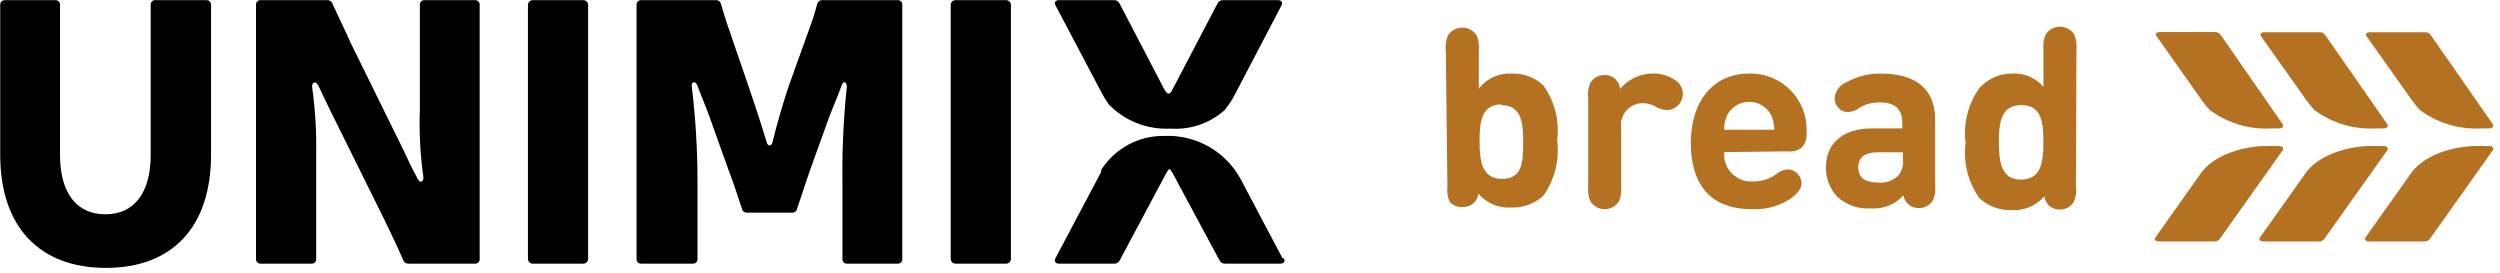
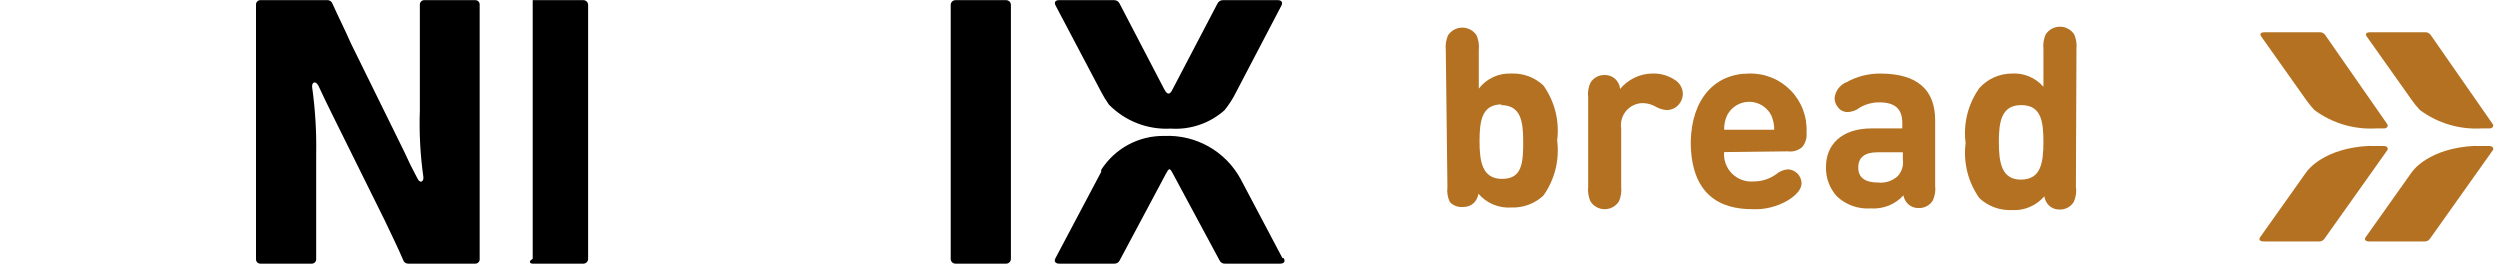
<svg xmlns="http://www.w3.org/2000/svg" width="211" height="23" viewBox="0 0 211 23" fill="none">
  <g clip-path="url(#clip0)">
-     <path d="M17.812 13.07C17.812 19.156 14.544 22.61 8.938 22.61C3.332 22.61 0.018 19.156 0.018 13.07V0.417C0.013 0.363 0.02 0.309 0.039 0.258C0.057 0.207 0.087 0.16 0.125 0.122C0.163 0.084 0.21 0.054 0.261 0.035C0.312 0.017 0.366 0.01 0.42 0.014H4.664C4.718 0.01 4.772 0.017 4.823 0.035C4.874 0.054 4.92 0.084 4.959 0.122C4.997 0.16 5.027 0.207 5.045 0.258C5.064 0.309 5.071 0.363 5.066 0.417V13.07C5.066 16.307 6.476 18.088 8.892 18.088C11.307 18.088 12.717 16.307 12.717 13.07V0.417C12.711 0.359 12.718 0.299 12.739 0.244C12.761 0.189 12.794 0.14 12.838 0.101C12.882 0.061 12.935 0.033 12.992 0.018C13.049 0.003 13.108 0.002 13.166 0.014H17.409C17.463 0.01 17.518 0.017 17.569 0.035C17.62 0.054 17.666 0.084 17.705 0.122C17.743 0.16 17.773 0.207 17.791 0.258C17.81 0.309 17.817 0.363 17.812 0.417V13.07Z" fill="black" />
    <path d="M40.484 21.849C40.489 21.904 40.482 21.958 40.464 22.009C40.445 22.06 40.416 22.106 40.377 22.145C40.339 22.183 40.292 22.212 40.241 22.231C40.19 22.25 40.136 22.257 40.082 22.252H34.491C34.39 22.26 34.289 22.234 34.205 22.178C34.12 22.122 34.058 22.039 34.026 21.942C33.562 20.843 32.958 19.65 32.478 18.613L28.002 9.584C27.599 8.763 27.243 8.035 26.872 7.23C26.624 6.765 26.299 6.951 26.345 7.354C26.608 9.247 26.722 11.157 26.686 13.068V21.849C26.69 21.904 26.683 21.958 26.665 22.009C26.646 22.06 26.617 22.106 26.578 22.145C26.54 22.183 26.494 22.212 26.442 22.231C26.392 22.25 26.337 22.257 26.283 22.252H22.009C21.954 22.257 21.9 22.25 21.849 22.231C21.798 22.212 21.752 22.183 21.713 22.145C21.675 22.106 21.645 22.06 21.627 22.009C21.608 21.958 21.601 21.904 21.606 21.849V0.415C21.601 0.361 21.608 0.307 21.627 0.256C21.645 0.205 21.675 0.159 21.713 0.12C21.752 0.082 21.798 0.052 21.849 0.034C21.9 0.015 21.954 0.008 22.009 0.013H27.599C27.7 0.004 27.801 0.03 27.886 0.087C27.97 0.143 28.033 0.226 28.064 0.323C28.56 1.422 29.163 2.615 29.613 3.652L34.088 12.743C34.46 13.564 34.816 14.292 35.219 15.035C35.436 15.531 35.792 15.345 35.73 14.911C35.468 13.055 35.37 11.179 35.436 9.305V0.415C35.431 0.361 35.438 0.307 35.457 0.256C35.475 0.205 35.505 0.159 35.543 0.12C35.582 0.082 35.628 0.052 35.679 0.034C35.73 0.015 35.784 0.008 35.838 0.013H40.082C40.136 0.008 40.19 0.015 40.241 0.034C40.292 0.052 40.339 0.082 40.377 0.12C40.416 0.159 40.445 0.205 40.464 0.256C40.482 0.307 40.489 0.361 40.484 0.415V21.849Z" fill="black" />
-     <path d="M49.235 0.013H44.96C44.738 0.013 44.558 0.193 44.558 0.416V21.85C44.558 22.072 44.738 22.253 44.96 22.253H49.235C49.457 22.253 49.637 22.072 49.637 21.85V0.416C49.637 0.193 49.457 0.013 49.235 0.013Z" fill="black" />
-     <path d="M76.151 21.849C76.156 21.904 76.149 21.958 76.13 22.009C76.112 22.06 76.082 22.106 76.044 22.145C76.005 22.183 75.959 22.212 75.908 22.231C75.857 22.25 75.803 22.257 75.749 22.252H71.505C71.451 22.257 71.397 22.25 71.346 22.231C71.295 22.212 71.248 22.183 71.21 22.145C71.171 22.106 71.142 22.06 71.123 22.009C71.105 21.958 71.098 21.904 71.102 21.849V15.221C71.068 12.583 71.192 9.946 71.474 7.323C71.474 6.889 71.164 6.796 71.04 7.199C70.731 8.051 70.374 8.887 70.034 9.739L68.315 14.509C68.036 15.329 67.649 16.522 67.277 17.606C67.262 17.707 67.208 17.799 67.128 17.862C67.047 17.925 66.946 17.956 66.844 17.947H63.049C62.947 17.956 62.846 17.925 62.765 17.862C62.684 17.799 62.631 17.707 62.615 17.606C62.244 16.476 61.857 15.283 61.547 14.509L59.828 9.708C59.518 8.856 59.162 8.051 58.852 7.199C58.697 6.796 58.31 6.889 58.388 7.323C58.705 9.944 58.865 12.581 58.868 15.221V21.849C58.872 21.904 58.865 21.958 58.847 22.009C58.828 22.06 58.799 22.106 58.76 22.145C58.722 22.183 58.676 22.212 58.625 22.231C58.574 22.25 58.519 22.257 58.465 22.252H54.129C54.075 22.257 54.02 22.25 53.969 22.231C53.918 22.212 53.872 22.183 53.834 22.145C53.795 22.106 53.766 22.06 53.747 22.009C53.728 21.958 53.721 21.904 53.726 21.849V0.415C53.721 0.361 53.728 0.307 53.747 0.256C53.766 0.205 53.795 0.159 53.834 0.12C53.872 0.082 53.918 0.052 53.969 0.034C54.02 0.015 54.075 0.008 54.129 0.013H60.416C60.519 0.004 60.62 0.034 60.701 0.097C60.781 0.161 60.835 0.252 60.85 0.354C61.067 1.05 61.315 1.902 61.532 2.491L63.158 7.23C63.653 8.67 64.288 10.59 64.706 12C64.799 12.371 65.109 12.371 65.202 12C65.543 10.559 66.116 8.608 66.58 7.23L68.284 2.491C68.549 1.791 68.776 1.078 68.965 0.354C68.99 0.251 69.051 0.161 69.136 0.099C69.221 0.037 69.325 0.006 69.43 0.013H75.749C75.803 0.008 75.857 0.015 75.908 0.034C75.959 0.052 76.005 0.082 76.044 0.12C76.082 0.159 76.112 0.205 76.13 0.256C76.149 0.307 76.156 0.361 76.151 0.415V21.849Z" fill="black" />
+     <path d="M49.235 0.013H44.96V21.85C44.558 22.072 44.738 22.253 44.96 22.253H49.235C49.457 22.253 49.637 22.072 49.637 21.85V0.416C49.637 0.193 49.457 0.013 49.235 0.013Z" fill="black" />
    <path d="M84.917 0.013H80.642C80.42 0.013 80.24 0.193 80.24 0.416V21.85C80.24 22.072 80.42 22.253 80.642 22.253H84.917C85.139 22.253 85.32 22.072 85.32 21.85V0.416C85.32 0.193 85.139 0.013 84.917 0.013Z" fill="black" />
    <path d="M92.939 7.757C93.131 8.127 93.348 8.484 93.59 8.825C94.265 9.515 95.08 10.053 95.98 10.403C96.88 10.753 97.844 10.907 98.809 10.854C99.63 10.91 100.454 10.802 101.233 10.536C102.013 10.271 102.731 9.852 103.346 9.305C103.735 8.829 104.067 8.309 104.338 7.757L108.147 0.478C108.302 0.199 108.147 0.013 107.869 0.013H103.223C103.126 0.009 103.031 0.034 102.949 0.083C102.866 0.133 102.8 0.205 102.758 0.292L98.964 7.54C98.747 8.004 98.53 8.035 98.267 7.54L94.488 0.292C94.446 0.205 94.379 0.133 94.297 0.083C94.215 0.034 94.119 0.009 94.023 0.013H89.377C89.067 0.013 88.944 0.199 89.098 0.478L92.939 7.757Z" fill="black" />
    <path d="M108.24 21.788L104.694 15.082C104.068 13.942 103.136 13 102.003 12.363C100.87 11.725 99.581 11.417 98.282 11.473C97.221 11.453 96.172 11.706 95.236 12.208C94.3 12.709 93.509 13.443 92.939 14.338V14.509L89.083 21.788C88.928 22.067 89.083 22.252 89.392 22.252H94.039C94.135 22.258 94.231 22.235 94.314 22.185C94.397 22.135 94.463 22.061 94.503 21.974L98.421 14.633C98.669 14.168 98.731 14.168 98.979 14.633L102.928 21.974C102.968 22.061 103.034 22.135 103.117 22.185C103.2 22.235 103.296 22.258 103.393 22.252H108.039C108.38 22.252 108.503 22.067 108.349 21.788" fill="black" />
    <path d="M126.747 8.81C125.074 8.81 124.873 10.188 124.873 11.907C124.873 13.626 125.09 15.097 126.778 15.097C128.466 15.097 128.559 13.75 128.559 11.969C128.559 10.188 128.342 8.872 126.67 8.872L126.747 8.81ZM122.024 4.225C121.981 3.803 122.045 3.377 122.209 2.986C122.34 2.785 122.519 2.62 122.73 2.505C122.941 2.391 123.177 2.331 123.417 2.331C123.657 2.331 123.894 2.391 124.105 2.505C124.316 2.62 124.495 2.785 124.625 2.986C124.791 3.377 124.855 3.803 124.811 4.225V7.478C125.134 7.059 125.553 6.724 126.033 6.503C126.513 6.282 127.04 6.181 127.568 6.208C128.061 6.187 128.554 6.266 129.017 6.439C129.48 6.612 129.903 6.875 130.263 7.214C131.222 8.561 131.637 10.221 131.424 11.861C131.636 13.5 131.221 15.159 130.263 16.507C129.899 16.845 129.473 17.108 129.008 17.281C128.543 17.453 128.048 17.532 127.552 17.513C127.032 17.548 126.51 17.461 126.029 17.26C125.548 17.058 125.12 16.747 124.78 16.352C124.736 16.652 124.594 16.929 124.378 17.142C124.137 17.36 123.82 17.477 123.495 17.467C123.287 17.49 123.076 17.464 122.88 17.391C122.684 17.319 122.507 17.201 122.364 17.049C122.179 16.658 122.109 16.223 122.163 15.794L122.024 4.225Z" fill="#B37121" />
    <path d="M139.4 6.207C140.078 6.172 140.75 6.351 141.321 6.719C141.527 6.837 141.7 7.006 141.825 7.209C141.949 7.412 142.021 7.642 142.033 7.88C142.034 8.07 141.998 8.257 141.926 8.433C141.854 8.608 141.748 8.768 141.615 8.902C141.368 9.148 141.034 9.287 140.686 9.289C140.347 9.27 140.017 9.169 139.725 8.995C139.403 8.814 139.042 8.713 138.672 8.701C138.403 8.7 138.136 8.757 137.891 8.869C137.646 8.982 137.428 9.146 137.253 9.351C137.077 9.556 136.949 9.796 136.876 10.056C136.802 10.315 136.787 10.587 136.829 10.854V15.748C136.873 16.169 136.809 16.596 136.644 16.986C136.515 17.191 136.337 17.36 136.126 17.477C135.915 17.594 135.677 17.656 135.436 17.656C135.194 17.656 134.956 17.594 134.745 17.477C134.534 17.36 134.356 17.191 134.228 16.986C134.062 16.596 133.998 16.169 134.042 15.748V8.221C133.987 7.792 134.057 7.356 134.243 6.966C134.368 6.765 134.545 6.6 134.754 6.489C134.963 6.377 135.198 6.323 135.436 6.331C135.761 6.321 136.077 6.438 136.318 6.657C136.56 6.878 136.709 7.182 136.736 7.508C137.062 7.115 137.469 6.795 137.928 6.57C138.387 6.346 138.889 6.222 139.4 6.207Z" fill="#B37121" />
    <path d="M149.498 9.739C149.323 9.394 149.056 9.103 148.727 8.901C148.397 8.698 148.018 8.591 147.631 8.591C147.245 8.591 146.865 8.698 146.536 8.901C146.206 9.103 145.94 9.394 145.765 9.739C145.594 10.118 145.51 10.531 145.517 10.947H149.745C149.748 10.531 149.663 10.12 149.498 9.739ZM145.517 12.836C145.489 13.167 145.534 13.501 145.647 13.813C145.761 14.125 145.941 14.409 146.176 14.645C146.41 14.88 146.692 15.062 147.004 15.178C147.316 15.294 147.649 15.34 147.98 15.314C148.668 15.324 149.342 15.113 149.9 14.71C150.189 14.458 150.555 14.311 150.938 14.292C151.234 14.315 151.511 14.446 151.717 14.66C151.923 14.874 152.042 15.157 152.053 15.454C152.053 15.98 151.604 16.46 150.953 16.878C150.022 17.442 148.943 17.712 147.856 17.653C145.208 17.653 142.699 16.46 142.699 11.954C142.776 8.345 144.728 6.208 147.624 6.208C148.276 6.19 148.924 6.307 149.529 6.552C150.133 6.797 150.681 7.165 151.136 7.632C151.591 8.099 151.945 8.655 152.175 9.266C152.405 9.876 152.506 10.528 152.471 11.179C152.496 11.4 152.476 11.624 152.412 11.837C152.348 12.05 152.242 12.248 152.099 12.418C151.932 12.561 151.737 12.666 151.526 12.728C151.315 12.789 151.093 12.805 150.876 12.774L145.517 12.836Z" fill="#B37121" />
    <path d="M160.602 12.851H158.48C157.365 12.851 156.838 13.301 156.838 14.137C156.838 14.973 157.38 15.407 158.526 15.407C158.823 15.437 159.122 15.404 159.405 15.311C159.688 15.217 159.948 15.065 160.168 14.865C160.34 14.677 160.468 14.453 160.543 14.209C160.618 13.965 160.638 13.708 160.602 13.456V12.851ZM156.854 9.166C156.581 9.343 156.265 9.445 155.94 9.46C155.789 9.461 155.639 9.428 155.503 9.364C155.366 9.3 155.245 9.205 155.15 9.088C154.943 8.86 154.832 8.56 154.84 8.252C154.876 7.957 154.992 7.677 155.175 7.442C155.358 7.208 155.601 7.027 155.878 6.92C156.737 6.449 157.702 6.204 158.681 6.208C161.779 6.208 163.327 7.539 163.327 10.141V15.67C163.381 16.099 163.312 16.534 163.126 16.924C163.001 17.126 162.824 17.291 162.615 17.402C162.406 17.514 162.17 17.568 161.933 17.559C161.608 17.57 161.292 17.453 161.051 17.234C160.841 17.035 160.7 16.775 160.648 16.491C160.301 16.87 159.873 17.166 159.396 17.357C158.918 17.547 158.404 17.627 157.891 17.59C157.373 17.626 156.852 17.555 156.362 17.382C155.872 17.209 155.423 16.937 155.042 16.584C154.418 15.9 154.084 15 154.112 14.075C154.112 12.294 155.336 10.838 157.969 10.838H160.555V10.389C160.555 9.166 159.92 8.639 158.604 8.639C157.971 8.638 157.353 8.821 156.823 9.166" fill="#B37121" />
    <path d="M170.56 15.159C172.248 15.159 172.465 13.75 172.465 11.969C172.465 10.188 172.248 8.871 170.591 8.871C168.934 8.871 168.702 10.25 168.702 11.969C168.702 13.688 168.918 15.159 170.56 15.159ZM175.206 15.748C175.274 16.19 175.21 16.643 175.02 17.049C174.895 17.25 174.719 17.415 174.509 17.526C174.3 17.638 174.065 17.692 173.828 17.683C173.502 17.694 173.186 17.577 172.945 17.358C172.728 17.146 172.587 16.869 172.542 16.568C172.202 16.964 171.774 17.275 171.293 17.476C170.812 17.678 170.291 17.765 169.77 17.73C169.274 17.749 168.78 17.67 168.314 17.497C167.849 17.324 167.423 17.061 167.06 16.723C166.103 15.375 165.688 13.717 165.898 12.077C165.685 10.437 166.1 8.778 167.06 7.431C167.403 7.051 167.82 6.746 168.287 6.535C168.753 6.325 169.258 6.213 169.77 6.208C170.275 6.172 170.781 6.254 171.249 6.448C171.716 6.641 172.133 6.941 172.465 7.323V4.148C172.421 3.726 172.485 3.299 172.651 2.909C172.781 2.708 172.96 2.542 173.171 2.427C173.382 2.313 173.619 2.253 173.859 2.253C174.099 2.253 174.335 2.313 174.546 2.427C174.757 2.542 174.936 2.708 175.067 2.909C175.232 3.3 175.296 3.726 175.253 4.148L175.206 15.748Z" fill="#B37121" />
-     <path d="M185.861 8.5C186.058 8.779 186.276 9.043 186.512 9.29C188.016 10.402 189.863 10.95 191.731 10.839H192.397C192.629 10.839 192.768 10.637 192.66 10.482L187.41 2.925C187.357 2.852 187.287 2.794 187.206 2.756C187.124 2.718 187.035 2.701 186.945 2.708H182.299C181.989 2.708 181.866 2.847 182.02 3.064L185.861 8.5ZM191.204 12.31C187.255 12.48 185.892 14.447 185.892 14.447L185.784 14.586L181.927 20.022C181.773 20.239 181.927 20.378 182.237 20.378H186.883C186.973 20.385 187.062 20.368 187.144 20.331C187.225 20.293 187.295 20.234 187.348 20.162L192.66 12.681C192.768 12.527 192.66 12.341 192.397 12.325C192.133 12.31 191.545 12.325 191.204 12.325" fill="#B37121" />
    <path d="M194.688 8.5C194.886 8.778 195.103 9.042 195.339 9.29C196.843 10.402 198.69 10.95 200.558 10.838H201.224C201.456 10.838 201.595 10.637 201.487 10.482L196.237 2.94C196.184 2.867 196.114 2.809 196.033 2.771C195.952 2.733 195.862 2.717 195.772 2.723H191.126C190.817 2.723 190.693 2.862 190.848 3.079L194.688 8.5ZM200.031 12.309C196.082 12.48 194.719 14.447 194.719 14.447L194.611 14.586L190.755 20.022C190.6 20.239 190.755 20.378 191.064 20.378H195.71C195.8 20.385 195.89 20.368 195.971 20.33C196.052 20.292 196.123 20.234 196.175 20.161L201.487 12.681C201.595 12.526 201.487 12.34 201.224 12.325C200.961 12.309 200.372 12.325 200.031 12.325" fill="#B37121" />
    <path d="M203.594 8.5C203.791 8.778 204.008 9.042 204.244 9.29C205.748 10.402 207.596 10.95 209.463 10.838H210.129C210.361 10.838 210.501 10.637 210.392 10.482L205.142 2.94C205.09 2.867 205.019 2.809 204.938 2.771C204.857 2.733 204.767 2.717 204.678 2.723H200.032C199.722 2.723 199.598 2.862 199.753 3.079L203.594 8.5ZM208.937 12.309C204.987 12.48 203.625 14.447 203.625 14.447L203.516 14.586L199.66 20.022C199.505 20.239 199.66 20.378 199.97 20.378H204.616C204.705 20.385 204.795 20.368 204.876 20.33C204.957 20.292 205.028 20.234 205.08 20.161L210.392 12.681C210.501 12.526 210.392 12.34 210.129 12.325C209.866 12.309 209.277 12.325 208.937 12.325" fill="#B37121" />
  </g>
  <defs>
    <clipPath id="clip0">
      <path d="M0.017 0.013H210.423V22.593H0.017V0.013Z" fill="white" />
    </clipPath>
  </defs>
</svg>